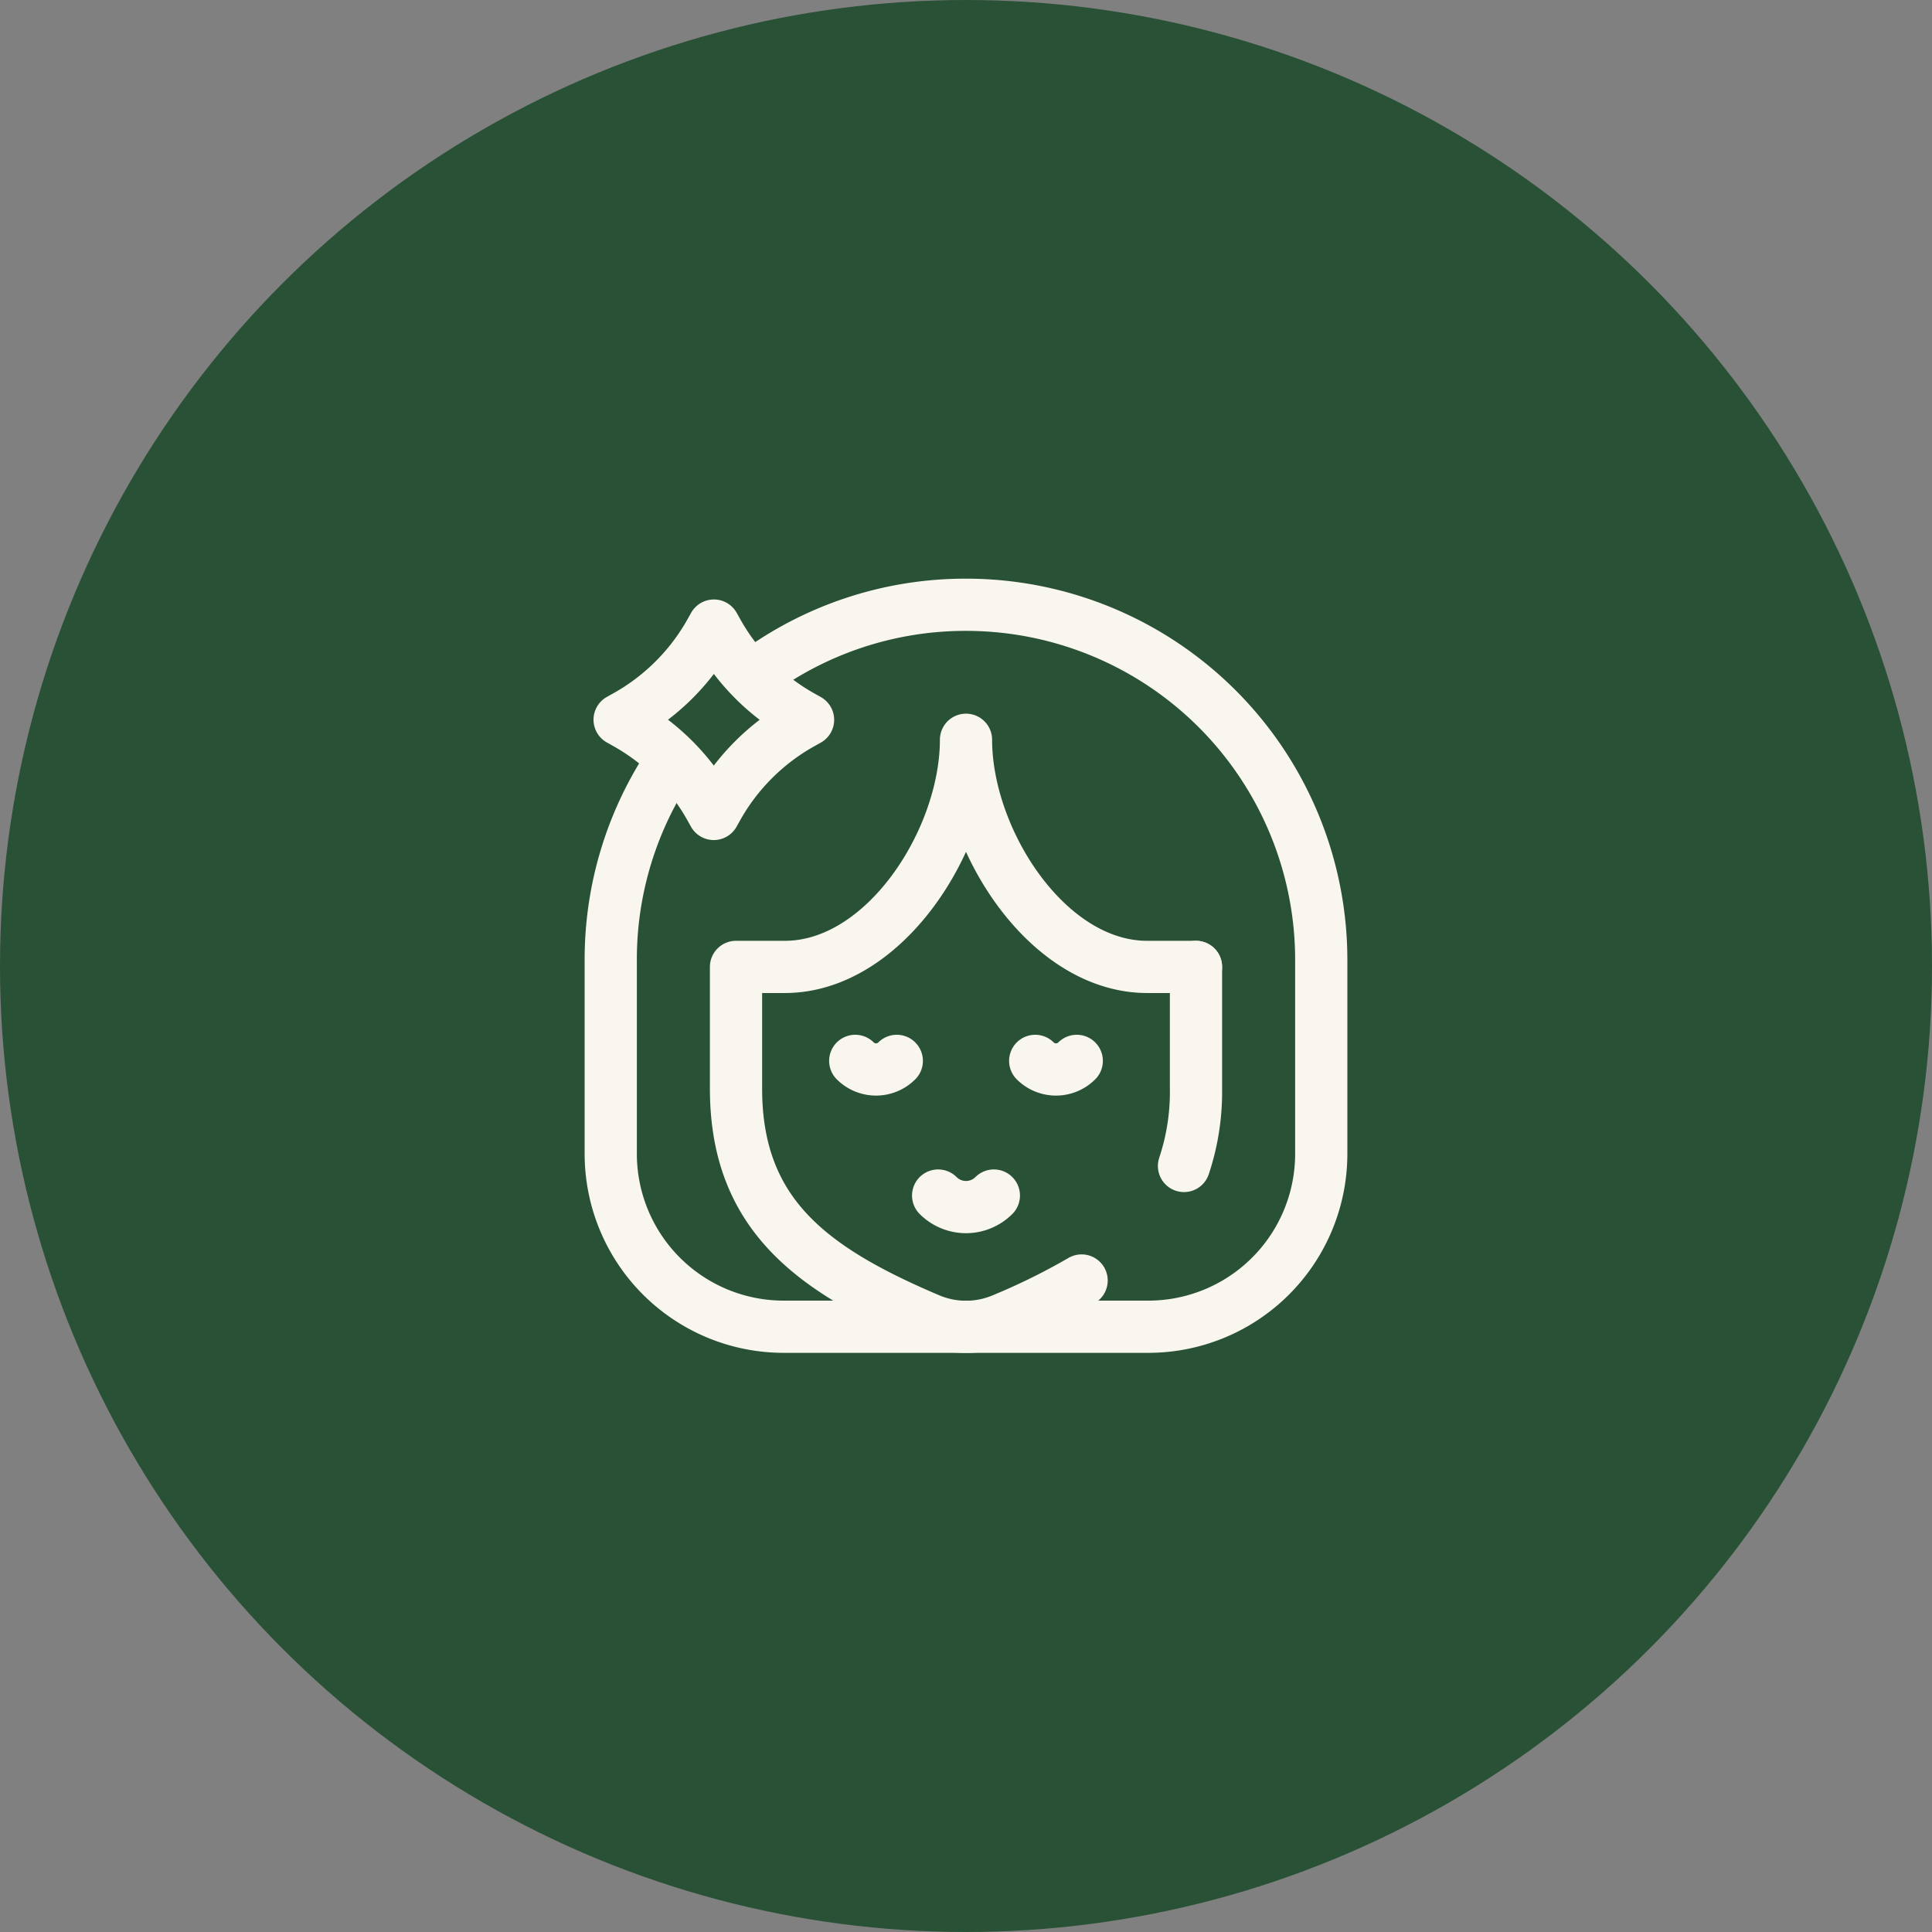
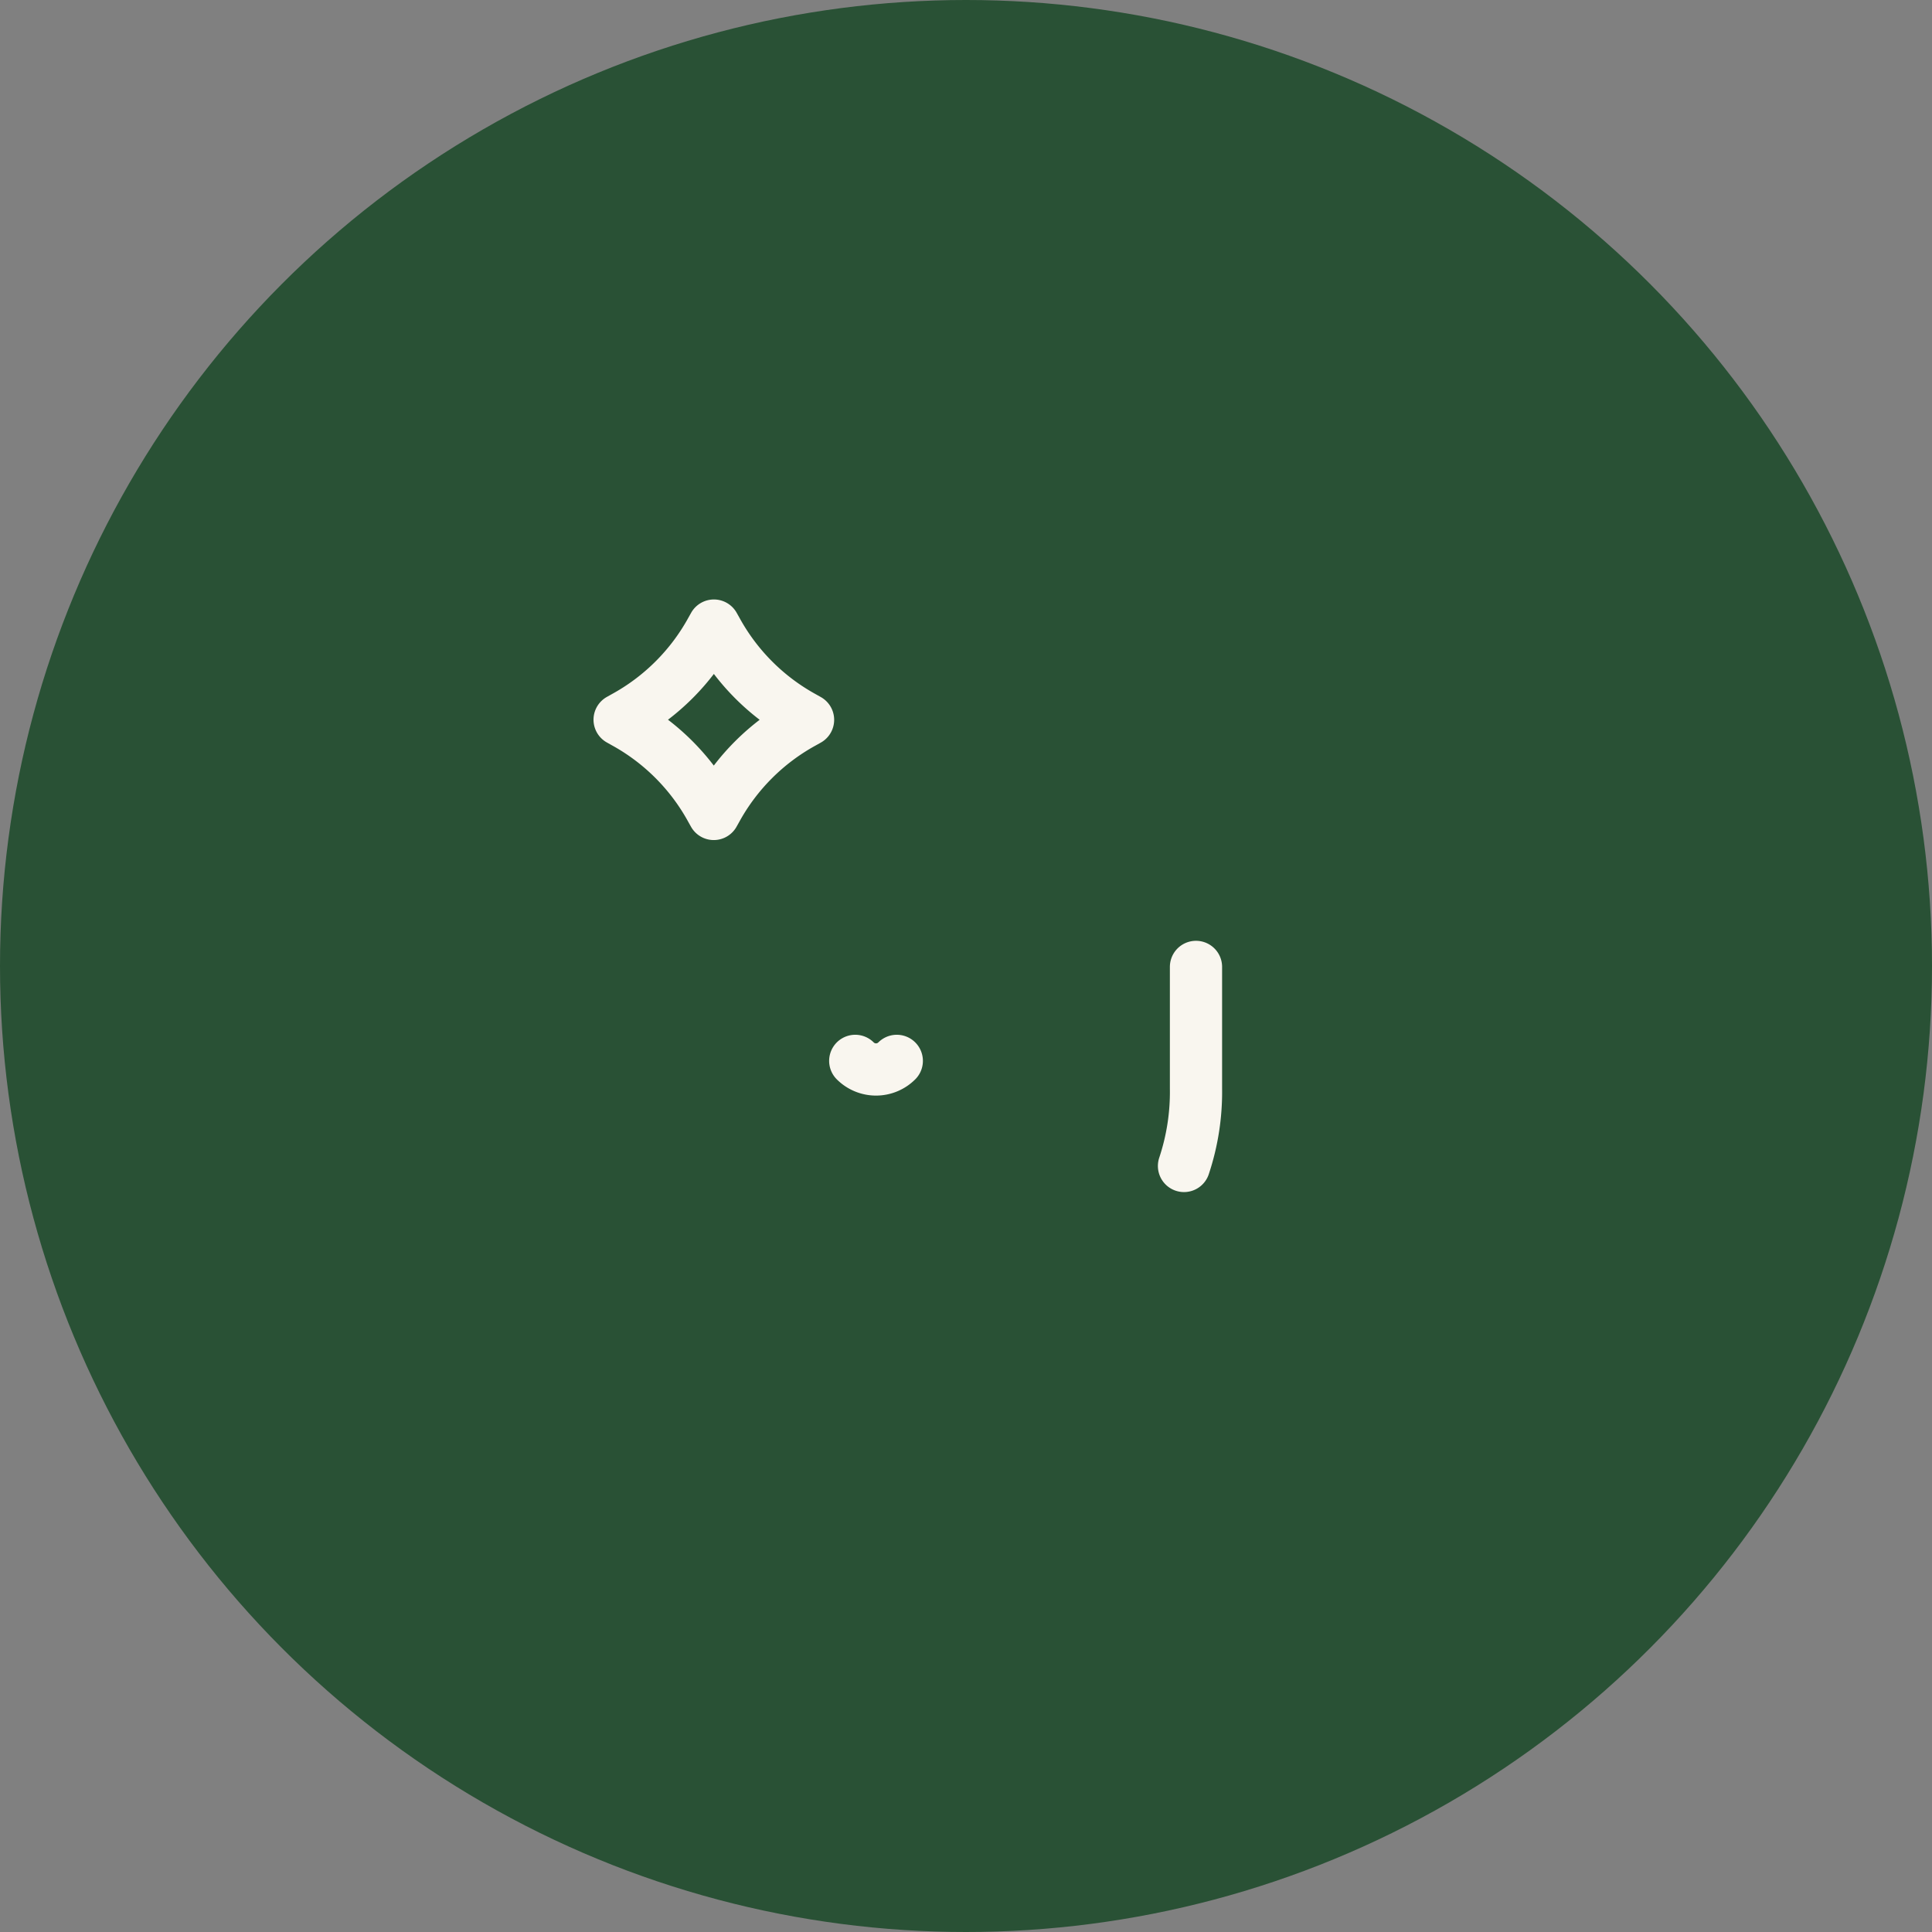
<svg xmlns="http://www.w3.org/2000/svg" viewBox="0 0 74 74" height="74" width="74">
  <rect x="0" y="0" width="74" height="74" fill="#808080" stroke="none" />
  <defs>
    <clipPath id="clip-path">
      <rect fill="#f9f6ef" transform="translate(274 7008)" height="30" width="30" data-name="Rectangle 5861" id="Rectangle_5861" />
    </clipPath>
  </defs>
  <g transform="translate(-252 -6986)" data-name="Group 48506" id="Group_48506">
    <circle fill="#295135" transform="translate(252 6986)" r="37" cy="37" cx="37" data-name="Ellipse 15" id="Ellipse_15" />
    <g clip-path="url(#clip-path)" data-name="Mask Group 5" id="Mask_Group_5">
      <g transform="translate(274 7007.992)" id="woman_7424319">
-         <path stroke-width="2" stroke-miterlimit="10" stroke-linejoin="round" stroke-linecap="round" stroke="#f9f6ef" fill="none" d="M6.849,3.882A13.549,13.549,0,0,1,15,1.172h0a13.606,13.606,0,0,1,13.607,13.6V22.2a6.625,6.625,0,0,1-6.626,6.625H8.019A6.625,6.625,0,0,1,1.393,22.2V14.776A13.539,13.539,0,0,1,3.725,7.157" data-name="Path 9294" id="Path_9294" />
        <path stroke-width="2" stroke-miterlimit="10" stroke-linejoin="round" stroke-linecap="round" stroke="#f9f6ef" fill="none" d="M8.772,5.479l.178.1-.178.1A8.384,8.384,0,0,0,5.439,9.006l-.1.178-.1-.178A8.383,8.383,0,0,0,1.911,5.674l-.178-.1.178-.1A8.384,8.384,0,0,0,5.244,2.147l.1-.178.1.178A8.384,8.384,0,0,0,8.772,5.479Z" data-name="Path 9295" id="Path_9295" />
        <g data-name="Group 48517" id="Group_48517">
          <g data-name="Group 48516" id="Group_48516">
            <g data-name="Group 48515" id="Group_48515">
              <g data-name="Group 48513" id="Group_48513">
-                 <path stroke-width="2" stroke-miterlimit="10" stroke-linejoin="round" stroke-linecap="round" stroke="#f9f6ef" fill="none" d="M19.242,18.642a1.125,1.125,0,0,1-1.591,0" data-name="Path 9296" id="Path_9296" />
                <path stroke-width="2" stroke-miterlimit="10" stroke-linejoin="round" stroke-linecap="round" stroke="#f9f6ef" fill="none" d="M10.758,18.642a1.125,1.125,0,0,0,1.591,0" data-name="Path 9297" id="Path_9297" />
              </g>
              <g data-name="Group 48514" id="Group_48514">
-                 <path stroke-width="2" stroke-miterlimit="10" stroke-linejoin="round" stroke-linecap="round" stroke="#f9f6ef" fill="none" d="M13.933,23.8a1.509,1.509,0,0,0,2.134,0" data-name="Path 9298" id="Path_9298" />
-               </g>
+                 </g>
            </g>
            <path stroke-width="2" stroke-miterlimit="10" stroke-linejoin="round" stroke-linecap="round" stroke="#f9f6ef" fill="none" d="M23.35,22.667a8.956,8.956,0,0,0,.459-2.968V15.043" data-name="Path 9299" id="Path_9299" />
          </g>
-           <path stroke-width="2" stroke-miterlimit="10" stroke-linejoin="round" stroke-linecap="round" stroke="#f9f6ef" fill="none" d="M23.809,15.043H21.94c-3.833,0-6.94-4.868-6.94-8.7,0,3.832-3.107,8.7-6.94,8.7H6.191V19.7c0,4.823,2.907,6.934,7.393,8.841h0a3.624,3.624,0,0,0,2.831,0h0a25.051,25.051,0,0,0,3.013-1.487" data-name="Path 9300" id="Path_9300" />
        </g>
      </g>
    </g>
  </g>
</svg>